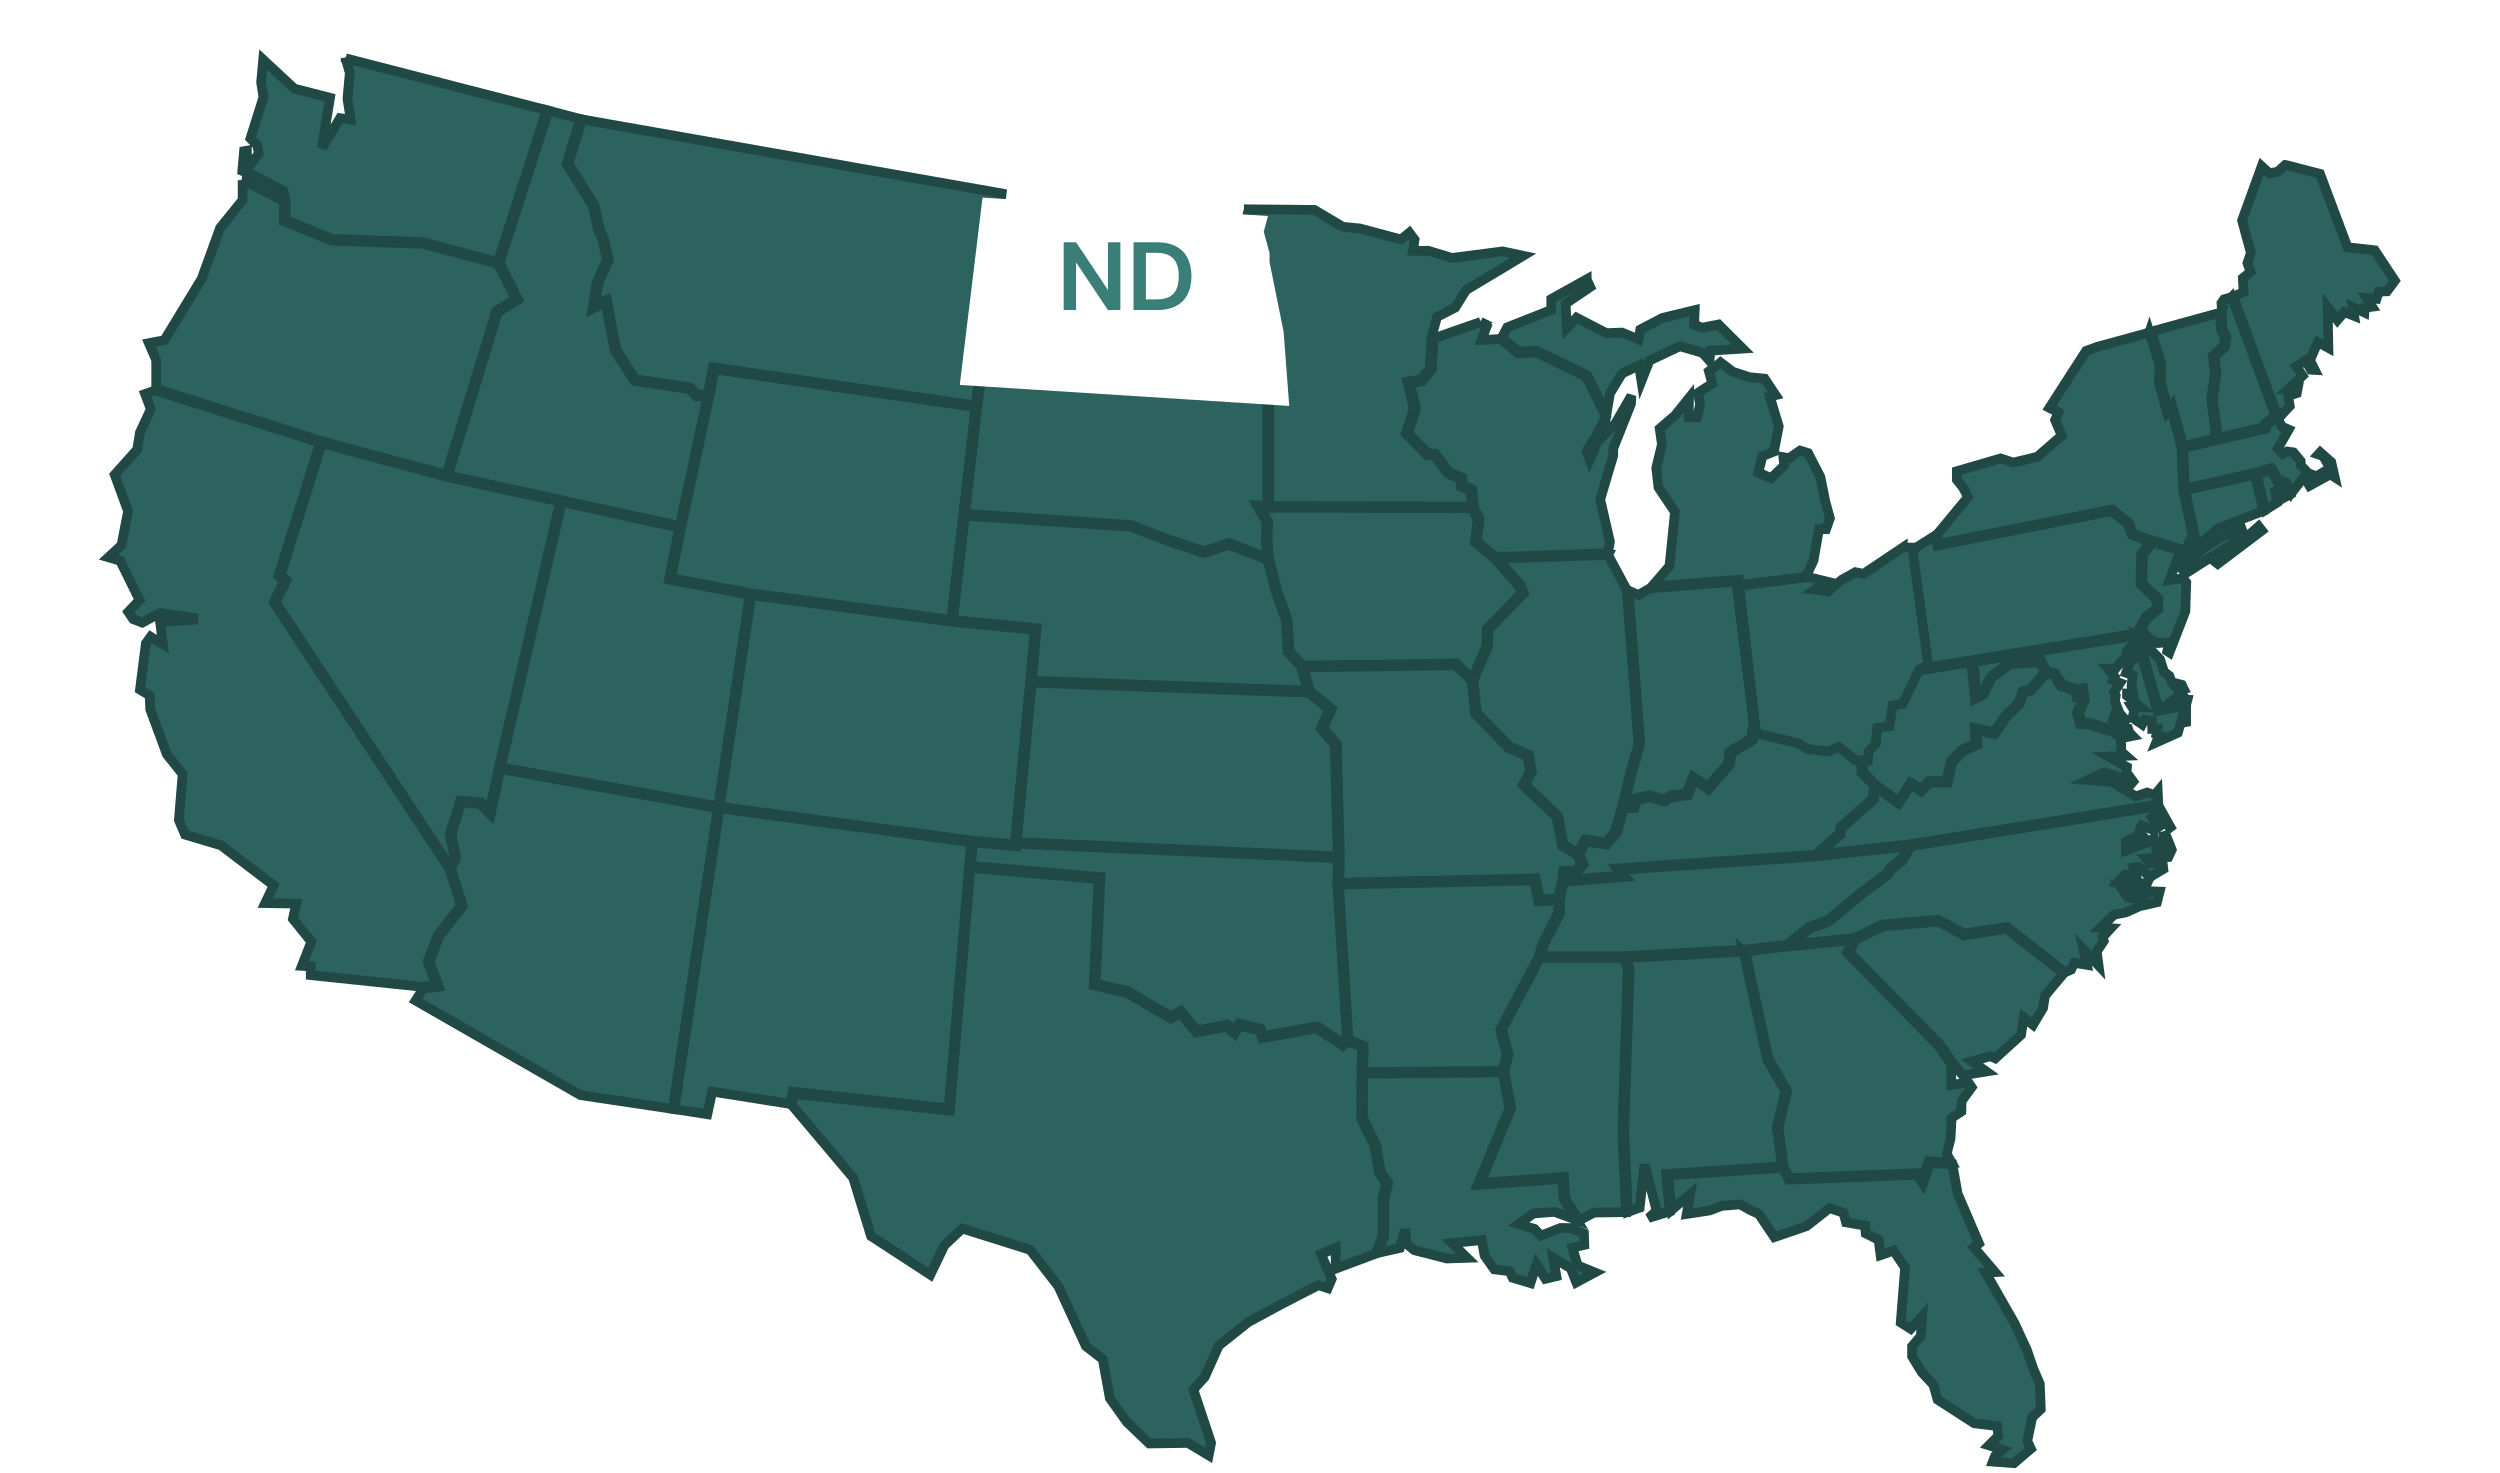
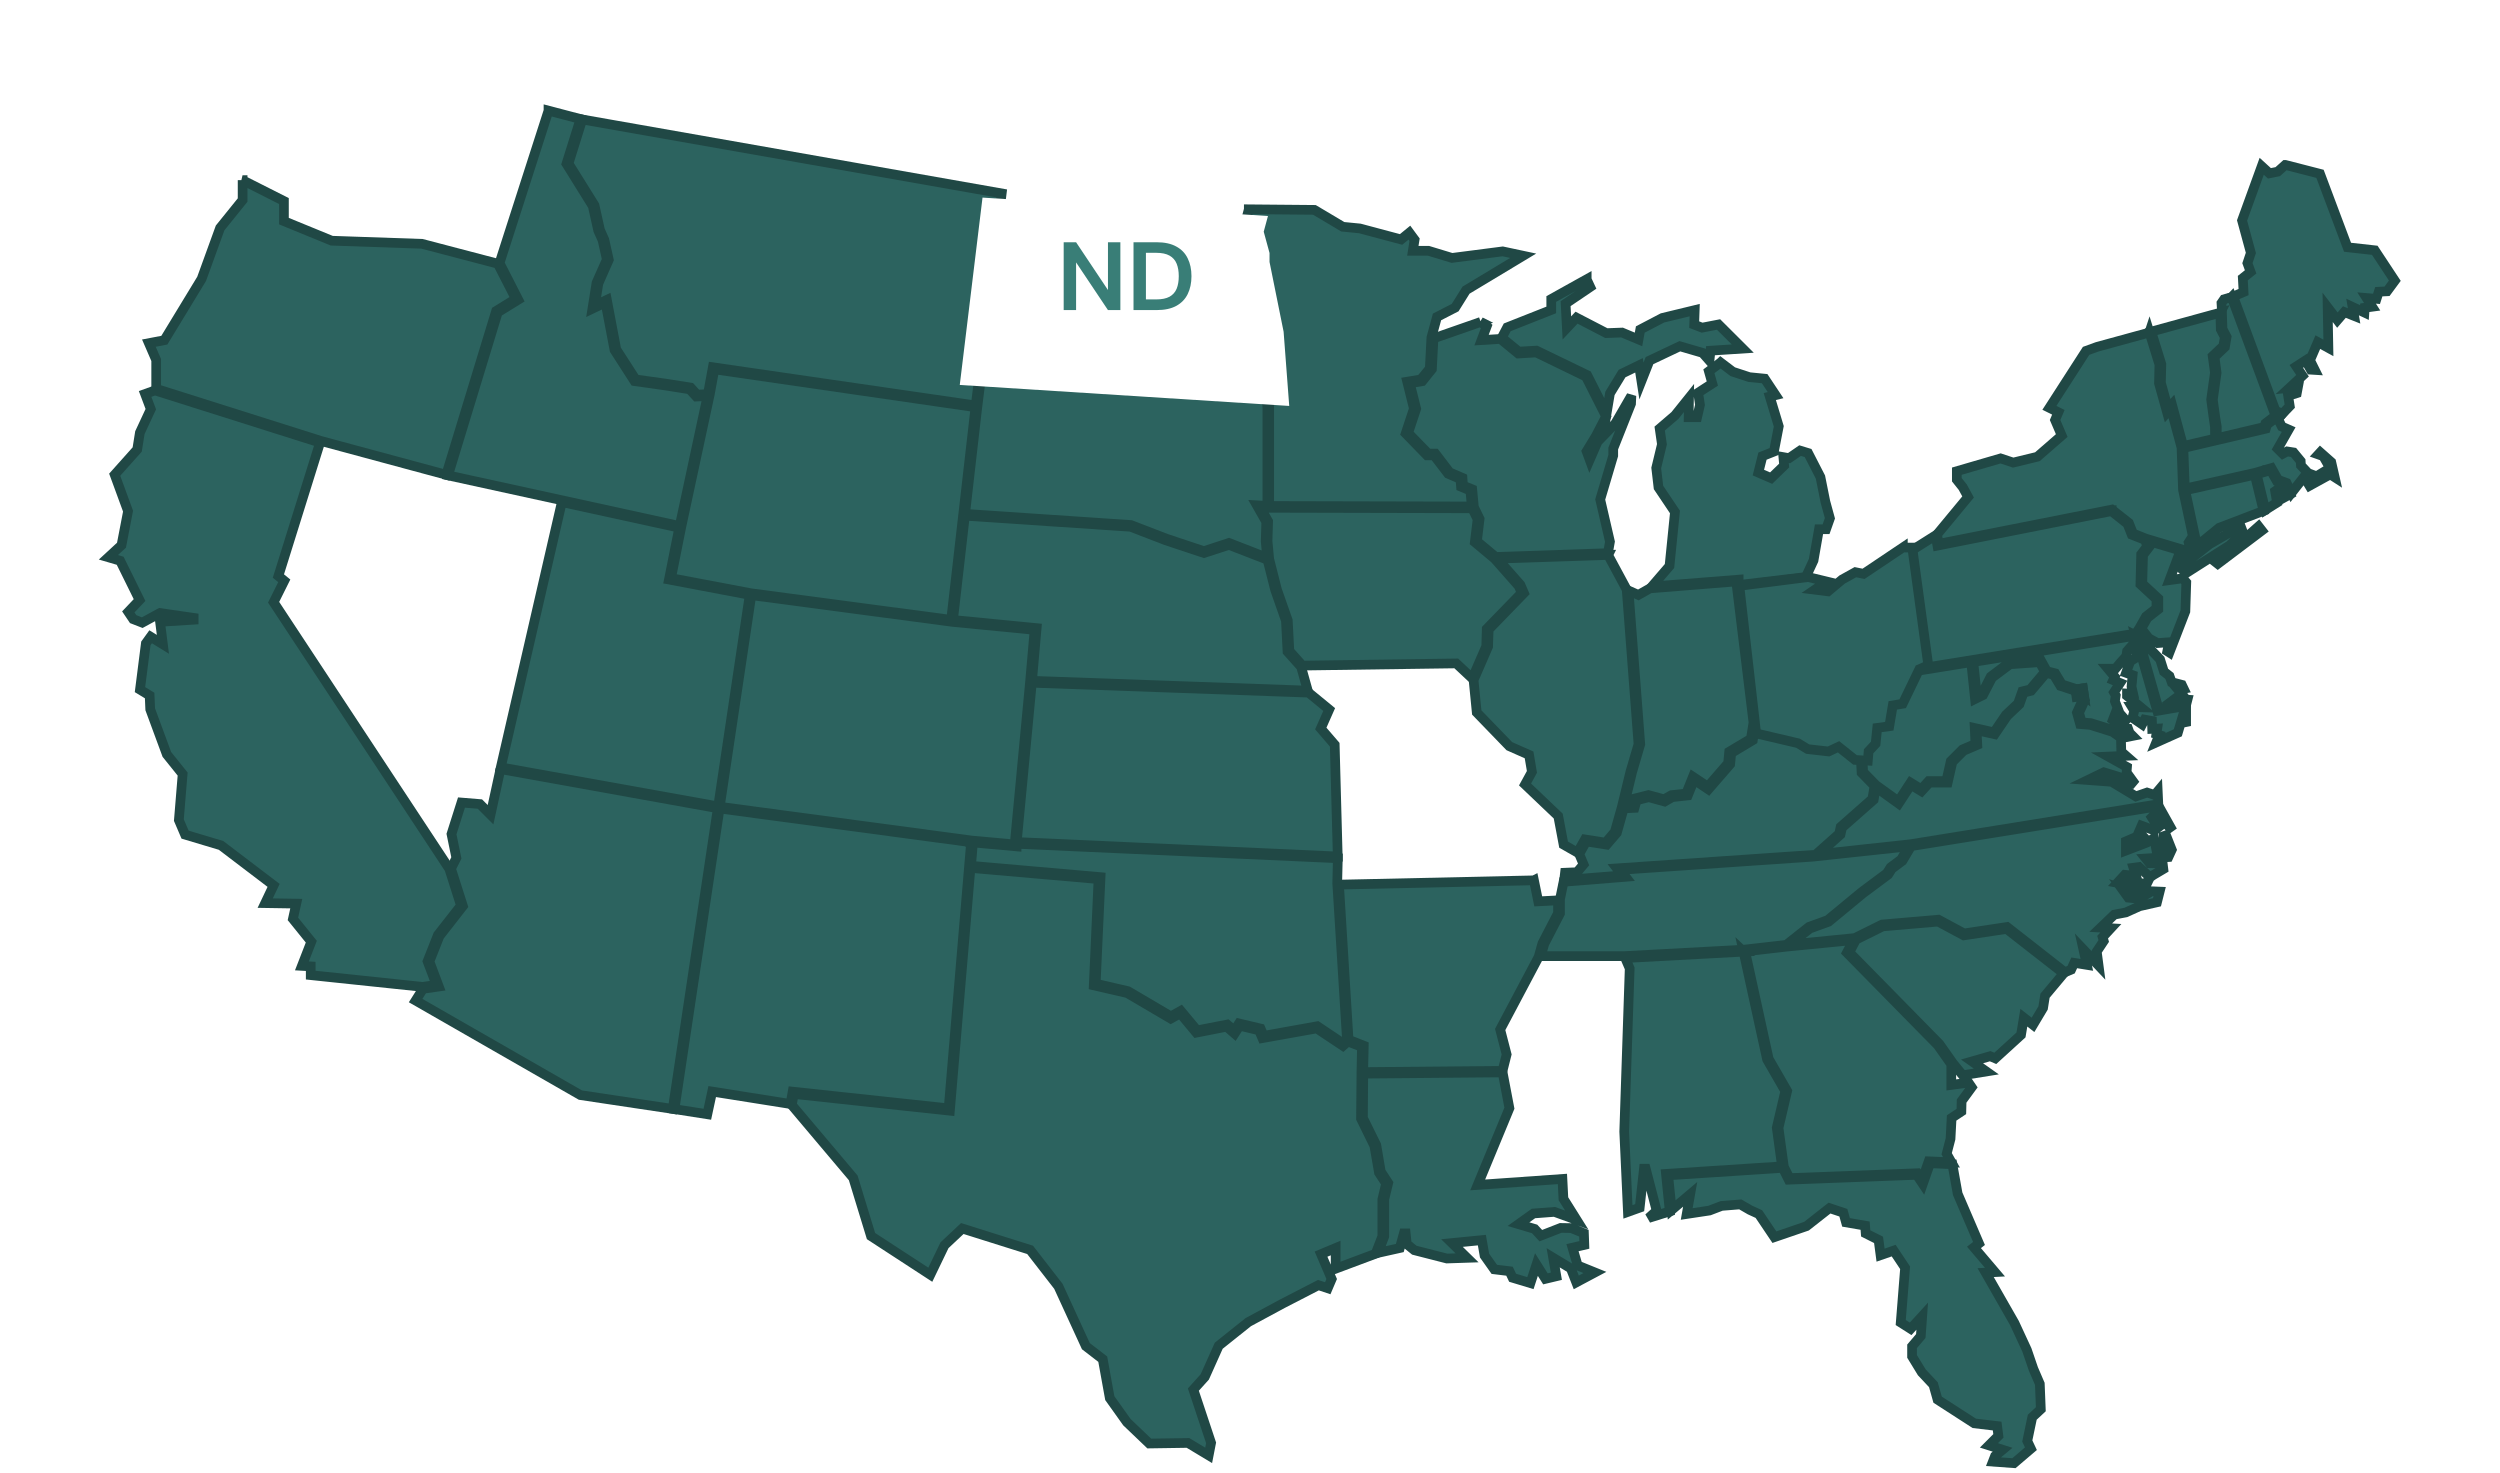
<svg xmlns="http://www.w3.org/2000/svg" width="516" height="304" viewBox="0 0 516 304" fill="none">
-   <path fill-rule="evenodd" clip-rule="evenodd" d="M71.329 12.035L112.83 22.734L102.758 54.07L87.156 49.96L68.538 49.319L58.969 45.4V41.359L58.466 39.347L52.486 36.278L50.007 35.272L50.371 31.197L50.96 31.093V34.925L53.422 31.7L53.075 29.966L51.688 28.578L54.375 20.046L53.89 16.994L54.323 12.312L60.755 18.295L68.122 20.185L66.562 29.723L66.909 29.844L70.185 24.382L72.386 24.711L71.71 20.341L72.196 15.069L71.329 12V12.035Z" fill="#2C635F" stroke="#204845" stroke-width="2" />
  <path fill-rule="evenodd" clip-rule="evenodd" d="M113.21 22.838L119.814 24.572L116.919 33.798L122.345 42.52L123.472 47.567L124.374 49.596L125.258 53.567L123.125 58.37L122.276 63.712L124.963 62.428L126.835 72.243L130.961 78.66L137.462 79.579L142.35 80.359L143.72 81.851L146.043 81.747L140.287 108.574L92.477 98.117L102.739 64.457L106.969 61.856L103.103 54.295L113.21 22.855V22.838Z" fill="#2C635F" stroke="#204845" stroke-width="2" />
  <path fill-rule="evenodd" clip-rule="evenodd" d="M120.178 24.66L206.751 39.921L202.712 73.077L201.377 83.69L147.134 75.8L146.112 81.349L143.875 81.453L142.541 79.996L137.531 79.199L131.186 78.314L127.199 72.124L125.257 61.892L122.778 63.071L123.506 58.493L125.656 53.62L124.737 49.493L123.836 47.464L122.709 42.383L117.335 33.764L120.178 24.66Z" fill="#2C635F" stroke="#204845" stroke-width="2" />
  <path fill-rule="evenodd" clip-rule="evenodd" d="M471.705 34.041L478.848 35.879L484.534 51.036L490.15 51.66L494.293 57.938L492.681 60.123L490.982 60.209L490.514 61.683L488.469 61.51L489.613 63.313L488.087 63.521L488.018 64.51L485.574 63.365L485.886 65.204L483.875 64.406L482.436 66.071L480.425 63.435L480.581 71.811L478.397 70.614L476.785 74.36L477.773 76.354L476.941 76.302L475.866 74.394L473.959 75.626L475.242 77.551L472.572 80.03L474.306 79.84L474.063 81.14L472.277 81.713L472.607 83.828L471.081 85.406L469.66 84.765L460.94 61.198L463.072 60.279L462.916 57.4L464.529 56.117L463.87 54.313L464.581 52.197L462.76 45.504L466.817 34.319L468.412 35.775L470.128 35.428L471.671 34.041H471.705Z" fill="#2C635F" stroke="#204845" stroke-width="2" />
  <path fill-rule="evenodd" clip-rule="evenodd" d="M50.058 37.18L58.605 41.498V45.642L68.469 49.683L87.104 50.325L102.758 54.434L106.468 61.683L102.411 64.18L92.097 97.996L66.336 91.042L32.238 80.256V74.308L30.73 70.822L33.919 70.215L41.616 57.556L45.43 47.047L50.076 41.29V37.18H50.058Z" fill="#2C635F" stroke="#204845" stroke-width="2" />
  <path fill-rule="evenodd" clip-rule="evenodd" d="M257.752 43.197L271.29 43.319L277.15 46.804L280.669 47.151L289.181 49.423L290.897 48.018L291.971 49.475L291.607 51.764H294.832L299.686 53.238L310.156 51.885L314.386 52.787L302.598 59.88L300.344 63.487L296.6 65.412L295.439 69.678L295.109 76.059L293.272 78.314L290.446 78.782L291.833 84.331L290.134 89.464L294.537 93.99H295.993L298.906 97.788L301.437 98.88L301.558 100.459L303.482 101.256L303.777 104.534L261.964 104.43V84.123L261.531 77.013L260.508 63.487L258.029 51.226V49.648L257.023 45.955L257.752 43.215V43.197Z" fill="#2C635F" stroke="#204845" stroke-width="2" />
  <path fill-rule="evenodd" clip-rule="evenodd" d="M327.493 57.677L328.221 59.238L323.142 62.672L323.402 67.683L325.395 65.568L331.549 68.758L334.791 68.637L338.189 70.059L338.553 68.013L343.129 65.62L349.786 64.007L349.682 67.007L351.312 67.631L354.709 66.972L359.702 71.949L353.045 72.383L352.837 74.446L351.416 72.834L346.718 71.464L340.46 74.429L338.795 78.643L338.293 75.4L334.791 77.1L332.295 81.192L331.601 85.337L327.597 77.429L317.126 72.365L313.469 72.573L309.967 69.712L311.094 67.562L320.177 63.972V61.718L327.493 57.643V57.677Z" fill="#2C635F" stroke="#204845" stroke-width="2" />
  <path fill-rule="evenodd" clip-rule="evenodd" d="M460.611 61.318L469.382 85.024L470.839 85.683L470.336 86.307L469.14 86.203L467.579 87.4L467.371 88.128L457.542 90.452V88.059L457.23 86.151L456.728 82.51L457.508 76.943L457.074 73.665L459.224 71.619L459.571 69.538L458.721 67.908L458.6 64.093L458.513 62.55L459.051 61.769L460.593 61.336L460.611 61.318Z" fill="#2C635F" stroke="#204845" stroke-width="2" />
  <path fill-rule="evenodd" clip-rule="evenodd" d="M458.27 64.562L458.374 67.996L459.206 69.591L458.894 71.412L456.693 73.493L457.161 76.909L456.381 82.476L456.883 86.187L457.161 88.077L457.195 90.522L450.608 92.066L448.285 83.481L447.488 84.349L446.014 79.025L446.101 75.158L444.021 68.447L458.288 64.527L458.27 64.562Z" fill="#2C635F" stroke="#204845" stroke-width="2" />
  <path fill-rule="evenodd" clip-rule="evenodd" d="M305.581 66.434L306.846 67.387L305.789 70.197L309.689 69.954L313.364 72.971L317.074 72.746L327.337 77.723L331.497 85.943L329.417 89.966L327.475 93.157L328.117 94.908L329.746 91.162L333.421 87.382L336.715 81.677L336.646 83.324L332.971 92.584V94.041L330.284 103.093L332.295 111.799L331.878 114.174L308.701 114.955L304.835 111.729L305.39 107.099L304.211 104.671L303.865 100.995L301.958 100.215L301.854 98.637L299.201 97.492L296.254 93.625H294.781L290.638 89.376L292.302 84.365L290.984 79.11L293.55 78.677L295.544 76.197L295.873 69.85L305.615 66.451L305.581 66.434Z" fill="#2C635F" stroke="#204845" stroke-width="2" />
  <path fill-rule="evenodd" clip-rule="evenodd" d="M443.64 68.586L445.703 75.245L445.616 79.112L447.298 85.147L448.078 84.28L450.262 92.361L450.574 101.101L452.602 110.656L451.736 111.991L452.048 113.327L451.111 114.575L451.389 115.997L456.017 112.338L462.466 108.593L462.934 109.824L461.565 111.194L463.558 110.968L466.176 108.645L466.852 109.512L457.751 116.379L457.266 115.997L461.322 112.928L459.814 112.807L451.215 118.286L450.297 117.437L450.834 114.662L450.401 113.413L442.912 111.176L440.242 110.101L439.393 107.934L435.891 105.176L400.146 112.252L399.799 110.327L406.213 102.575L405.121 100.563L403.89 99.02V97.251L412.922 94.615L415.522 95.482L420.515 94.269L425.542 89.898L424.172 86.69L424.848 85.095L422.994 84.176L430.569 72.418L432.857 71.586L443.623 68.638L443.64 68.586Z" fill="#2C635F" stroke="#204845" stroke-width="2" />
  <path fill-rule="evenodd" clip-rule="evenodd" d="M203.076 73.285L261.15 76.979L261.583 84.124V104.413L259.416 104.292L261.358 107.708L261.237 111.714L261.549 115.13L253.661 112.061L248.478 113.76L240.764 111.193L233.431 108.367L199.193 106.06L201.707 84.106L203.059 73.285H203.076Z" fill="#2C635F" stroke="#204845" stroke-width="2" />
  <path fill-rule="evenodd" clip-rule="evenodd" d="M355.125 74.811L357.638 76.718L361.071 77.845L364.226 78.157L366.479 81.556L365.283 81.851L367.138 87.99L366.133 93.21L363.775 94.146L362.926 97.545L365.561 98.69L368.248 96.088L368.091 94.354L369.27 94.562L371.541 93.002L373.188 93.505L375.736 98.464L376.759 103.563L377.695 106.979L376.898 109.233H375.442L374.315 115.667L372.72 119.1L358.852 120.748V119.638L340.944 121.06L344.585 116.829L345.712 105.678L342.314 100.615L341.846 96.591L343.025 91.701L342.557 88.458L345.712 85.753L348.607 82.146L348.537 86.117H350.288L350.877 83.568L350.496 81.053L353.426 79.163L352.715 76.631L355.107 74.828L355.125 74.811Z" fill="#2C635F" stroke="#204845" stroke-width="2" />
  <path fill-rule="evenodd" clip-rule="evenodd" d="M147.447 76.232L201.343 84.053L196.315 127.944L154.971 122.447L138.502 119.326L140.6 108.817L146.511 81.331L147.447 76.232Z" fill="#2C635F" stroke="#204845" stroke-width="2" />
  <path fill-rule="evenodd" clip-rule="evenodd" d="M469.261 86.602L470.301 86.688L470.96 88.041L472.381 88.665L470.127 92.619L471.168 93.659L472.069 93.174L473.387 93.382L474.86 95.168L474.912 96.07L476.386 97.648L478.136 98.307L480.927 96.608L479.523 94.162L478.5 93.798L478.899 93.365L481.17 95.376L481.881 98.498L480.962 97.908L476.68 100.267L475.571 98.411L472.953 101.758L471.948 99.677L470.214 99.035L468.827 96.608L465.499 97.579L450.955 100.856L450.643 92.48L467.666 88.474L467.909 87.642L469.243 86.619L469.261 86.602Z" fill="#2C635F" stroke="#204845" stroke-width="2" />
-   <path fill-rule="evenodd" clip-rule="evenodd" d="M66.403 91.477L92.181 98.43L92.354 98.483L115.601 103.546L102.946 158.484V158.518L102.911 158.674L101.022 167.397L99.219 165.594L94.989 165.247L92.805 172.131L93.81 177.022L92.874 178.895L56.903 124.304L59.157 119.812L57.926 118.789L66.438 91.494L66.403 91.477Z" fill="#2C635F" stroke="#204845" stroke-width="2" />
  <path fill-rule="evenodd" clip-rule="evenodd" d="M468.653 97.043L469.953 99.332L471.687 99.956L472.675 102.02L471.288 102.783L470.421 100.789L469.589 101.378L469.988 103.737L467.561 105.263L465.775 97.893L468.688 97.043H468.653Z" fill="#2C635F" stroke="#204845" stroke-width="2" />
  <path fill-rule="evenodd" clip-rule="evenodd" d="M465.378 97.978L467.198 105.435L458.028 108.938L454.942 111.47L452.411 113.048L452.186 112.042L453.052 110.707L451.024 101.204L465.395 97.978H465.378Z" fill="#2C635F" stroke="#204845" stroke-width="2" />
  <path fill-rule="evenodd" clip-rule="evenodd" d="M115.967 103.633L140.202 108.922L138.07 119.622L154.746 122.778L148.228 166.443L103.364 158.38L115.967 103.633Z" fill="#2C635F" stroke="#204845" stroke-width="2" />
  <path fill-rule="evenodd" clip-rule="evenodd" d="M260.094 104.707L261.966 104.811L303.865 104.915L304.975 107.17L304.403 111.904L308.477 115.303L313.469 120.956L314.076 122.378L306.865 129.8L306.761 133.407L303.883 140.031L300.572 136.927L268.813 137.378L266.126 134.361L265.797 128.049L263.561 121.684L261.966 115.389L261.619 111.696L261.741 107.603L260.094 104.707Z" fill="#2C635F" stroke="#204845" stroke-width="2" />
  <path fill-rule="evenodd" clip-rule="evenodd" d="M435.838 105.523L439.114 108.124L439.998 110.361L442.755 111.454L443.171 112.772L441.94 114.402L441.784 120.61L445.095 123.679V125.552L442.928 127.252L441.576 129.645L440.83 130.755L397.839 137.726L397.648 136.339L394.337 113.76L399.503 110.5L399.884 112.616L435.838 105.488V105.523Z" fill="#2C635F" stroke="#204845" stroke-width="2" />
  <path fill-rule="evenodd" clip-rule="evenodd" d="M199.159 106.441L233.362 108.73L240.66 111.54L248.495 114.141L253.661 112.459L261.618 115.545L263.196 121.771L265.415 128.101L265.744 134.5L268.552 137.638L269.922 142.546L213.01 140.517L213.963 129.644L196.697 127.962L199.159 106.424V106.441Z" fill="#2C635F" stroke="#204845" stroke-width="2" />
  <path fill-rule="evenodd" clip-rule="evenodd" d="M443.189 111.592L450.053 113.638L447.765 119.742L450.539 119.361L451.25 120.21L451.059 126.176L447.765 134.691L447.332 134.413L447.713 132.558L445.321 132.731L443.518 131.743L441.958 129.748L443.223 127.529L445.477 125.76V123.54L442.166 120.471L442.322 114.557L443.605 112.875L443.206 111.626L443.189 111.592Z" fill="#2C635F" stroke="#204845" stroke-width="2" />
  <path fill-rule="evenodd" clip-rule="evenodd" d="M331.914 114.574L335.745 121.684L338.189 153.609L336.525 159.263L334.739 166.615L333.301 171.696L331.394 173.933L327.129 173.257L325.604 175.98L322.726 174.332L321.617 168.436L314.769 161.916L316.191 159.315L315.601 155.812L311.527 154.008L304.801 147.054L304.143 140.36L307.142 133.459L307.263 129.921L314.544 122.412L313.816 120.713L309.048 115.302L331.931 114.539L331.914 114.574Z" fill="#2C635F" stroke="#204845" stroke-width="2" />
  <path fill-rule="evenodd" clip-rule="evenodd" d="M358.471 120.037V120.956L361.921 149.136L361.384 152.482L356.911 155.153L356.686 157.529L352.491 162.367L349.422 160.321L348.035 163.789L344.984 164.118L343.459 164.986L340.252 164.101L337.426 164.812L336.993 166.338L335.155 166.442L336.871 159.332L338.553 153.61L336.126 121.892L338.154 122.794L340.547 121.441L358.471 120.002V120.037Z" fill="#2C635F" stroke="#204845" stroke-width="2" />
  <path fill-rule="evenodd" clip-rule="evenodd" d="M155.109 122.846L196.645 128.36L213.547 130.008L212.593 140.898L209.438 174.159V174.298L200.632 173.5L148.557 166.511L155.075 122.863L155.109 122.846Z" fill="#2C635F" stroke="#204845" stroke-width="2" />
  <path fill-rule="evenodd" clip-rule="evenodd" d="M441.731 130.078L443.153 131.916L442.719 132.818L443.829 133.321L443.725 133.893L445.839 136.095L446.637 138.627L447.781 139.529L448.232 140.795L450.329 141.35L450.711 142.148L449.567 142.356L450.277 143.205L448.891 144.246L451.491 144.419L451.265 145.304L445.527 146.275L441.142 130.945L441.731 130.061V130.078Z" fill="#2C635F" stroke="#204845" stroke-width="2" />
  <path fill-rule="evenodd" clip-rule="evenodd" d="M440.797 131.152L445.253 146.725L451.216 145.702V149.846L450.453 148.043L449.5 151.251L445.044 153.245L445.669 151.702L445.079 151.511L445.253 150.384L444.212 150.436L444.16 148.806L442.652 148.528L442.132 149.517L440.139 148.147L440.52 146.69L440.052 145.927L441.872 145.979L439.012 143.621V143.135L440.277 143.187L439.948 141.696L440.173 139.355L438.821 138.869L439.688 136.493L440.953 135.696V134.95L441.265 133.927L440 133.285L439.029 134.395L438.856 135.453L437.729 136.702L436.619 138.02H435.077L436.481 139.702L436.169 140.378L437.59 140.968L436.325 142.892L436.689 143.551L436.515 144.713L437.504 147.245L438.752 148.65L438.318 149.118L436.515 147.488L436.082 148.615L438.405 150.349L439.237 150.401L439.549 151.268L440.173 151.893L439.289 152.066L438.977 151.13L437.989 151.927L436.238 150.713L431.558 149.257L429.668 149.101L429.113 147.124L430.24 144.627L428.472 142.199L425.577 141.262L424.19 138.973L422.474 138.54L421.226 136.285L414.76 136.736L410.894 139.65L409.074 143.205L408.034 143.725L407.288 136.632L440.867 131.187L440.797 131.152Z" fill="#2C635F" stroke="#204845" stroke-width="2" />
  <path fill-rule="evenodd" clip-rule="evenodd" d="M397.283 136.494L397.508 138.176L406.852 136.668L407.649 144.28L409.296 143.465L411.151 139.876L414.861 137.101L420.98 136.668L422.089 138.679L419.021 142.304L417.409 142.702L416.525 145.2L414.028 147.541L411.567 151.165L407.58 150.263L407.736 153.541L405.066 154.685L402.639 157.113L401.72 161.206H398.08L396.554 162.888L394.335 161.535L391.822 165.385L387.176 162.038L384.558 159.35L384.402 156.714L385.269 154.599H385.321L385.477 152.587L386.899 151.165L387.193 148.338L389.62 148.026L390.331 144.072L392.255 143.778L395.653 137.205L397.248 136.546L397.283 136.494Z" fill="#2C635F" stroke="#204845" stroke-width="2" />
-   <path fill-rule="evenodd" clip-rule="evenodd" d="M300.415 137.309L303.761 140.447L304.42 147.245L311.302 154.338L315.254 156.089L315.792 159.263L314.301 162.02L321.269 168.662L322.396 174.593L325.534 176.396L326.366 178.338L325.274 179.639L322.639 179.76L322.396 181.807L321.651 185.431L317.837 185.639L316.953 181.304L276.44 182.188L276.562 176.968L275.92 153.557L273.112 150.28L274.863 146.326L270.39 142.65L269.038 137.742L300.467 137.309H300.415Z" fill="#2C635F" stroke="#204845" stroke-width="2" />
  <path fill-rule="evenodd" clip-rule="evenodd" d="M422.351 138.886L423.894 139.285L425.281 141.574L428.193 142.528L429.771 144.678L428.679 147.089L429.338 149.447L431.452 149.621L436.029 151.06L437.762 152.274L437.832 155.152L438.803 156.002L435.145 156.158L439.011 158.309L438.924 159.436L440.744 161.95L437.693 160.459L434.226 159.401L430.932 160.997L435.838 161.361L440.848 164.378L443.154 163.58L444.714 164.083L445.355 163.32L445.477 165.991L394.355 174.245L375.321 176.309L379.88 172.251L380.192 170.829L386.727 165.072L387.161 162.471L391.876 165.869L394.407 161.985L396.591 163.32L398.221 161.534H402L402.97 157.268L405.276 154.962L408.119 153.748L407.963 150.713L411.707 151.545L414.29 147.748L416.821 145.355L417.671 142.961L419.214 142.58L422.369 138.852L422.351 138.886Z" fill="#2C635F" stroke="#204845" stroke-width="2" />
  <path fill-rule="evenodd" clip-rule="evenodd" d="M212.975 140.916L270.095 142.962L274.342 146.448L272.608 150.367L275.486 153.714L276.11 176.778L209.854 173.795L212.975 140.916Z" fill="#2C635F" stroke="#204845" stroke-width="2" />
  <path fill-rule="evenodd" clip-rule="evenodd" d="M103.277 158.742L148.158 166.823L138.849 228.888L119.797 226.027L85.785 206.518L87.311 204.09L90.57 203.622L88.628 198.454L90.708 193.2L95.545 187.009L93.083 179.292L94.193 177.072L93.187 172.147L95.25 165.644L99.047 165.956L101.248 168.159L103.294 158.742H103.277Z" fill="#2C635F" stroke="#204845" stroke-width="2" />
  <path fill-rule="evenodd" clip-rule="evenodd" d="M445.563 166.391L448.423 171.506L445.095 167.726L444.124 168.697L445.441 170.795L444.661 171.402L442.026 170.431L441.471 171.714L441.992 172.269L438.784 173.657V175.564L443.136 173.899L444.592 172.98L445.129 175.703L446.707 175.772L446.585 172.582L447.071 172.408L448.25 175.391L447.556 176.9L442.893 177.194L443.673 178.165L446.377 178.217L446.516 179.379L444.436 180.611L443.777 181.079L441.489 178.946L440.345 179.102L440.882 180.819L438.559 180.559L437.034 182.223L439.391 182.674L443.205 182.206L442.546 183.559L440.899 184.339L437.9 183.351L439.287 185.275L441.523 185.501L444.072 183.957L445.753 184.027L445.199 186.229L441.61 187.044L438.767 188.327L436.392 188.778L433.584 191.466L435.681 191.588L433.983 193.426L434.208 194.224L432.769 196.391L433.15 199.287L430.013 195.975L430.724 199.149L428.123 198.732L427.482 200.137L426.199 200.675L414.255 191.328L405.379 192.663L400.092 189.819L388.46 190.825L382.826 193.617L369.356 194.952L373.569 191.64L377.417 190.252L384.508 184.391L389.708 180.524L390.488 179.293L392.655 177.68L394.458 174.645L445.545 166.408L445.563 166.391Z" fill="#2C635F" stroke="#204845" stroke-width="2" />
  <path fill-rule="evenodd" clip-rule="evenodd" d="M148.54 166.875L200.442 173.846L199.991 179.101L195.796 228.766L163.604 225.316L163.154 227.865L146.997 225.298L145.992 229.98L139.214 228.923L148.523 166.875H148.54Z" fill="#2C635F" stroke="#204845" stroke-width="2" />
  <path fill-rule="evenodd" clip-rule="evenodd" d="M200.805 173.882L209.82 174.697V174.16L276.127 177.143L276.006 182.189V182.362L278.017 214.617L277.185 215.346L271.897 211.808L260.82 213.802L260.179 212.294L255.724 211.236L254.77 212.727L253.297 211.461L247.073 212.675L243.71 208.635L241.665 209.779L232.824 204.577L226.149 203.033L227.155 181.044L200.424 178.703L200.823 173.848L200.805 173.882Z" fill="#2C635F" stroke="#204845" stroke-width="2" />
  <path fill-rule="evenodd" clip-rule="evenodd" d="M394.008 174.68L392.396 177.402L390.229 179.015L389.449 180.246L384.3 184.079L377.245 189.905L373.396 191.293L368.681 195.021L359.996 196.01L335.155 197.345H318.027L318.738 194.813L321.98 188.553V185.622L322.725 181.998L335.519 180.975L334.409 179.535L374.211 176.813H374.177L394.008 174.68Z" fill="#2C635F" stroke="#204845" stroke-width="2" />
  <path fill-rule="evenodd" clip-rule="evenodd" d="M200.372 179.137L226.739 181.443L225.751 203.38L232.668 204.975L241.647 210.247L243.606 209.155L246.917 213.143L253.175 211.912L254.822 213.334L255.862 211.704L259.867 212.658L260.56 214.27L271.776 212.259L277.185 215.866L278.208 214.964L281.103 216.091L280.999 221.276L280.912 230.883L283.668 236.502L284.622 242.034L286.095 244.288L285.315 247.549V255.179L283.928 258.768L275.677 261.855V257.589L272.66 258.855L274.862 263.988L274.047 265.896L272.123 265.254L264.686 269.087L257.648 272.884L251.546 277.757L248.668 284.191L246.311 286.809L249.968 297.804L249.466 300.388L245.201 297.821L237.21 297.943L232.598 293.538L229.062 288.578L227.606 280.532L224.121 277.844L218.453 265.497L212.611 257.971L198.621 253.566L194.946 257.017L192.016 263.104L179.778 255.127L176.103 243.109L163.43 228.091L163.829 225.785L196.056 229.253L200.303 179.189L200.372 179.137Z" fill="#2C635F" stroke="#204845" stroke-width="2" />
  <path fill-rule="evenodd" clip-rule="evenodd" d="M316.605 181.686L317.49 186.038L321.581 185.83V188.483L318.356 194.709L317.576 197.501L309.637 212.484L310.971 217.634L310.122 221.016L281.363 221.276L281.484 215.831L278.346 214.6L276.37 182.587L316.571 181.703L316.605 181.686Z" fill="#2C635F" stroke="#204845" stroke-width="2" />
  <path fill-rule="evenodd" clip-rule="evenodd" d="M400.023 190.217L405.328 193.061L414.169 191.726L425.939 200.916L422.091 205.512L421.692 208.044L419.612 211.529L417.722 210.055L417.133 213.61L411.828 218.449L410.771 217.998L407.026 219.073L409.973 221.154L405.102 221.934L403.126 219.506L400.283 215.483L381.699 196.564L383.069 193.945L388.599 191.205L400.04 190.217H400.023Z" fill="#2C635F" stroke="#204845" stroke-width="2" />
  <path fill-rule="evenodd" clip-rule="evenodd" d="M382.566 194.033L381.196 196.634L399.953 215.71L402.744 219.664V223.93L406.298 223.444L406.957 224.415L404.876 227.259L404.824 229.41L402.813 230.745L402.588 235.063L401.791 238.132L402.779 239.901L398.081 239.693L396.711 243.595L395.758 242.156L369.356 243.161L368.195 240.855L367.085 232.791L368.871 225.178L365.057 218.554L360.203 196.374L368.749 195.386L382.548 194.033H382.566Z" fill="#2C635F" stroke="#204845" stroke-width="2" />
  <path fill-rule="evenodd" clip-rule="evenodd" d="M359.857 196.408L364.729 218.675L368.49 225.212L366.722 232.756L367.814 240.733L343.857 242.294L344.637 250.028L340.268 251.398L341.933 249.906L339.679 241.218H339.315L338.431 249.265L336.004 250.132L335.241 233.571L336.368 199.876L335.449 197.743L359.875 196.426L359.857 196.408Z" fill="#2C635F" stroke="#204845" stroke-width="2" />
-   <path fill-rule="evenodd" clip-rule="evenodd" d="M317.872 197.726H335.016L335.952 199.911L334.843 233.536L335.606 250.184L328.966 250.288L325.95 251.901L323.055 247.305L322.829 242.918L305.563 244.132L311.926 228.75L310.487 221.155L311.371 217.582L310.036 212.484L317.854 197.709L317.872 197.726Z" fill="#2C635F" stroke="#204845" stroke-width="2" />
  <path fill-rule="evenodd" clip-rule="evenodd" d="M310.139 221.363L311.543 228.733L304.991 244.566L322.482 243.335L322.69 247.427L325.429 251.797L320.835 250.132L316.501 250.462L313.416 252.664L316.744 253.653L318.027 255.04L322.118 253.445L324.32 253.479L326.92 254.537L327.007 256.948L324.562 257.52L325.637 261.196L329.191 262.636L325.342 264.682L324.216 261.803L320.575 259.601L321.234 263.416L318.98 263.954L317.125 261.006L315.877 264.838L312.202 263.728L311.561 262.375L308.423 261.994L306.412 259.15L305.857 255.959L299.686 256.566L302.806 259.618L298.629 259.757L291.92 258.04L290.36 256.774L290.134 254.572H289.753L288.921 257.589L284.414 258.595L285.714 255.196V247.531L286.528 244.167L285.003 241.843L284.067 236.346L281.311 230.762L281.38 221.606L310.122 221.346L310.139 221.363Z" fill="#2C635F" stroke="#204845" stroke-width="2" />
  <path fill-rule="evenodd" clip-rule="evenodd" d="M398.359 240.091L402.971 240.299L404.063 246.403L408.466 256.652L407.426 257.467L411.76 262.565L409.835 262.669L415.781 273.074L418.347 278.623L419.682 282.525L421.017 285.629L421.225 290.866L419.457 292.514L418.434 297.422L419.179 299.017L415.677 302L411.326 301.688L411.777 300.526L413.337 299.225L410.512 298.323L412.47 296.364L412.21 294.335L407.495 293.78L399.92 288.89L399.053 285.803L396.661 283.254L394.65 279.959V277.878L396.453 275.762L396.747 271.652L394.355 274.271L392.309 272.97L393.211 261.664L390.853 258.126L388.149 259.062L387.733 255.906L385.081 254.571L384.959 252.976L381.024 252.299L380.469 250.305L377.609 249.351L372.859 253.08L366.237 255.351L363.03 250.582L361.21 249.75L359.199 248.588L355.333 248.9L352.837 249.854L348.139 250.565L348.85 246.507L345.036 249.733L344.308 242.588L367.953 241.045L369.184 243.49L395.603 242.484L396.869 244.374L398.394 240.021L398.359 240.091Z" fill="#2C635F" stroke="#204845" stroke-width="2" />
  <path d="M428.367 142.286L429.91 142.061L430.135 143.604L428.592 143.829L428.367 142.286Z" fill="#2C635F" stroke="#204845" stroke-width="2" />
-   <path d="M428.367 142.286L429.91 142.061L430.135 143.604L428.592 143.829L428.367 142.286Z" fill="#2C635F" stroke="#204845" stroke-width="2" />
+   <path d="M428.367 142.286L429.91 142.061L430.135 143.604L428.367 142.286Z" fill="#2C635F" stroke="#204845" stroke-width="2" />
  <path fill-rule="evenodd" clip-rule="evenodd" d="M362.355 149.402L370.745 151.241L372.721 152.35L377.142 152.836L379.049 151.986L382.308 154.397L384.943 154.535L384.076 156.616L384.232 159.495L386.902 162.235L386.451 164.906L379.916 170.663L379.604 172.085L374.732 176.42L333.734 179.23L334.861 180.686L322.848 181.64L323.021 180.131L325.5 180.027L326.852 178.415L325.951 176.264L327.407 173.68L331.619 174.339L333.717 171.894L335.138 166.848L337.357 166.744L337.808 165.166L340.322 164.541L343.581 165.443L345.176 164.524L348.365 164.177L349.665 160.952L352.612 162.929L357.102 157.744L357.328 155.437L361.783 152.767L362.32 149.42L362.355 149.402Z" fill="#2C635F" stroke="#204845" stroke-width="2" />
  <path fill-rule="evenodd" clip-rule="evenodd" d="M32.063 80.603L66.058 91.355L57.46 118.893L58.673 119.881L56.472 124.303L92.737 179.327L95.147 186.906L90.397 192.975L88.247 198.42L90.085 203.276L87.225 203.692L64.134 201.264V199.461L62.314 199.357L64.255 194.362L60.459 189.663L61.152 186.507L54.738 186.403L56.472 182.744L45.62 174.489L38.2 172.269L36.917 169.269L37.697 159.766L34.438 155.708L31.006 146.396L30.885 143.552L28.891 142.338L30.105 132.8L31.093 131.43L33.624 132.991L33.034 128.344L39.968 127.91V127.529L33.017 126.523L29.359 128.517L27.487 127.789L26.482 126.297L28.805 123.852L24.8 115.736L22.373 115.025L25.077 112.528L26.43 105.505L23.673 97.979L28.319 92.776L28.874 89.291L31.127 84.453L29.949 81.314L32.063 80.551V80.603Z" fill="#2C635F" stroke="#204845" stroke-width="2" />
  <path fill-rule="evenodd" clip-rule="evenodd" d="M392.748 113.019H394.687L398 137.312L396.15 138.127L392.713 145.252L390.669 145.593L389.946 149.894L387.461 150.235L387.127 153.513L385.681 155.067L385.523 157L382.879 156.848L379.478 154.139L377.416 155.105L373.099 154.612L371.107 153.4L362.472 151.372L359 120.921L373.204 119.102L377.046 120.03L374.579 121.717L377.293 122.058L380.218 119.613L382.95 118.097L384.642 118.438L392.748 113V113.019Z" fill="#2C635F" stroke="#204845" stroke-width="2" />
  <g filter="url(#filter0_d_7667_13627)">
    <path fill-rule="evenodd" clip-rule="evenodd" d="M202.811 36.785L261.706 40.589L260.832 43.823L262.031 48.217V50.068L264.937 64.469L266.096 79.785L198.096 75.453L202.79 36.806L202.811 36.785Z" fill="white" />
  </g>
  <path d="M219.544 64V50H222.104L228.684 59.86V50H231.244V64H228.684L222.104 54.16V64H219.544ZM233.958 64V50H238.738C240.378 50 241.724 50.293 242.778 50.88C243.844 51.453 244.631 52.267 245.138 53.32C245.658 54.36 245.918 55.587 245.918 57C245.918 58.413 245.658 59.647 245.138 60.7C244.631 61.74 243.844 62.553 242.778 63.14C241.724 63.713 240.378 64 238.738 64H233.958ZM236.518 61.8H238.618C239.791 61.8 240.718 61.613 241.398 61.24C242.078 60.853 242.564 60.307 242.858 59.6C243.151 58.88 243.298 58.013 243.298 57C243.298 56 243.151 55.14 242.858 54.42C242.564 53.7 242.078 53.147 241.398 52.76C240.718 52.373 239.791 52.18 238.618 52.18H236.518V61.8Z" fill="#397E77" />
  <defs>
    <filter id="filter0_d_7667_13627" x="158.096" y="0.785" width="148" height="123" filterUnits="userSpaceOnUse" color-interpolation-filters="sRGB">
      <feFlood flood-opacity="0" result="BackgroundImageFix" />
      <feColorMatrix in="SourceAlpha" type="matrix" values="0 0 0 0 0 0 0 0 0 0 0 0 0 0 0 0 0 0 127 0" result="hardAlpha" />
      <feOffset dy="4" />
      <feGaussianBlur stdDeviation="20" />
      <feComposite in2="hardAlpha" operator="out" />
      <feColorMatrix type="matrix" values="0 0 0 0 0.973 0 0 0 0 0.988 0 0 0 0 0.984 0 0 0 0.6 0" />
      <feBlend mode="normal" in2="BackgroundImageFix" result="effect1_dropShadow_7667_13627" />
      <feBlend mode="normal" in="SourceGraphic" in2="effect1_dropShadow_7667_13627" result="shape" />
    </filter>
  </defs>
</svg>